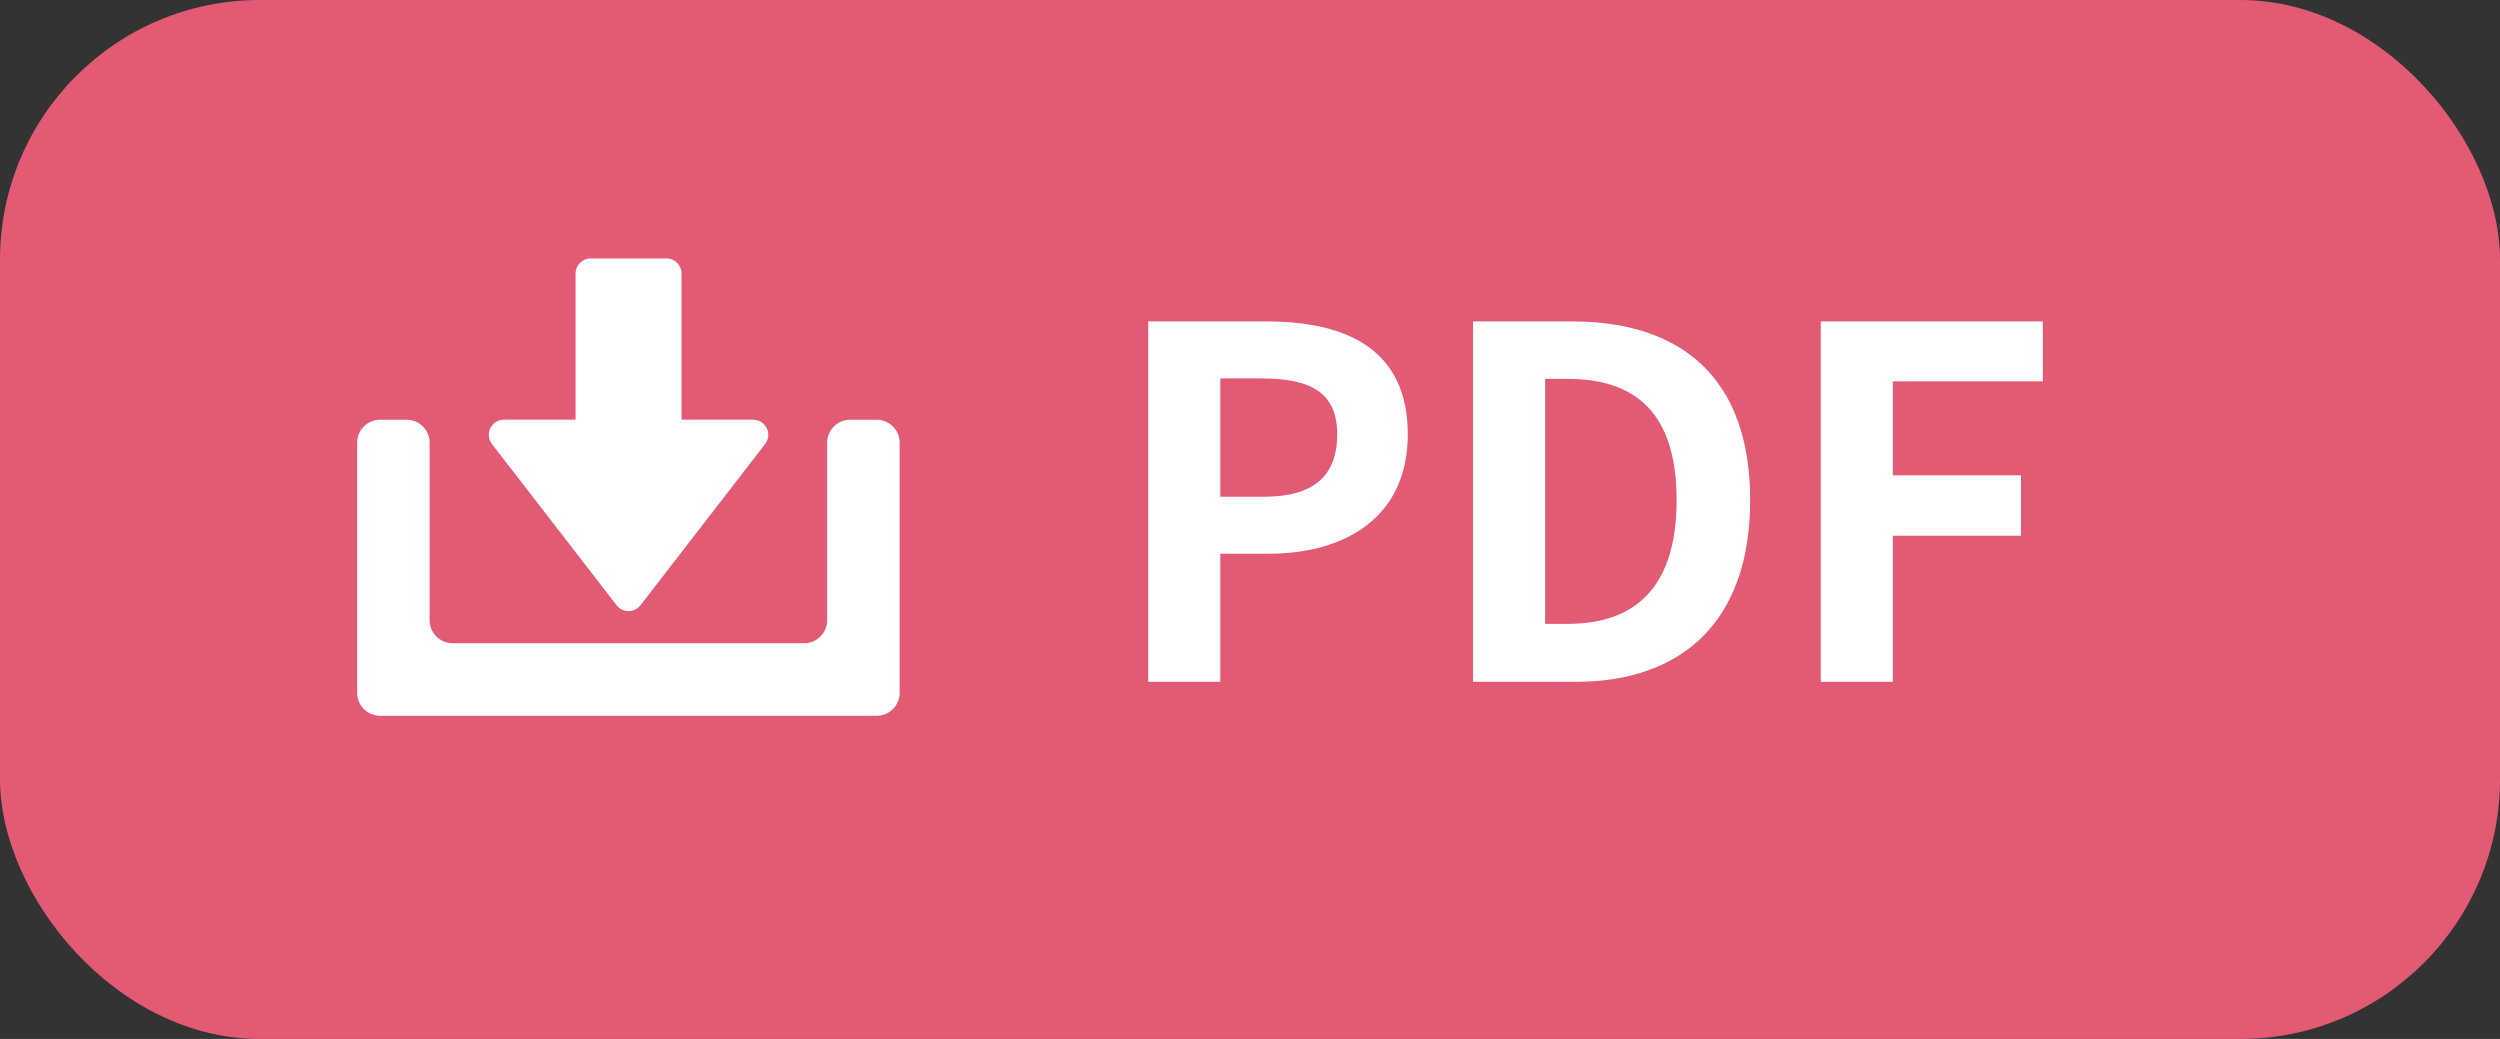
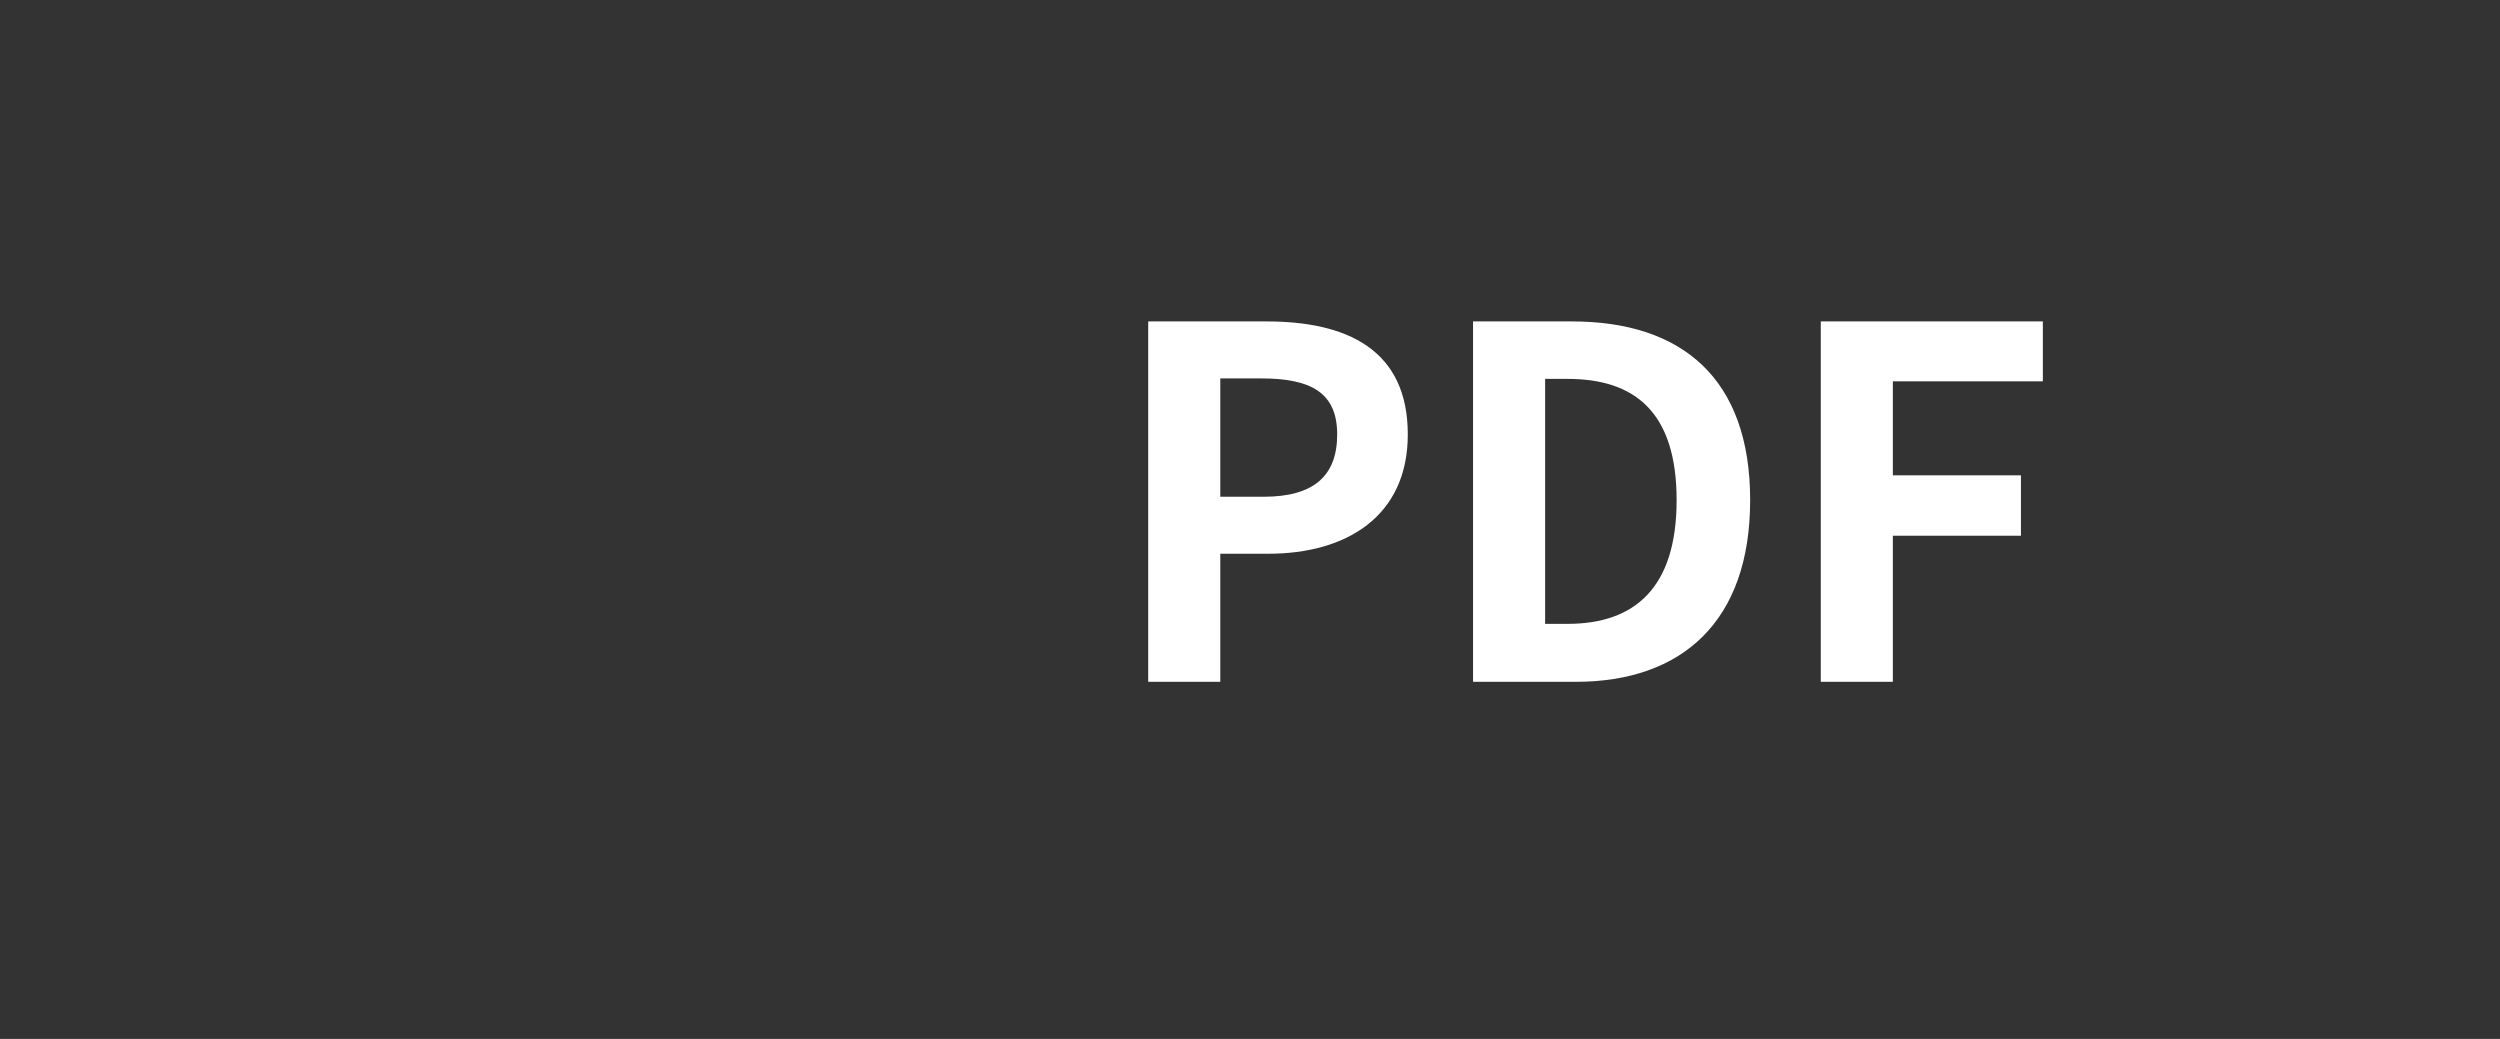
<svg xmlns="http://www.w3.org/2000/svg" width="77" height="32" viewBox="0 0 77 32">
  <rect x="0" y="0" width="77" height="32" fill="#333333" stroke="none" />
  <g id="グループ_1228" data-name="グループ 1228" transform="translate(-239 -102)">
    <g id="グループ_939" data-name="グループ 939" transform="translate(-334 -551)">
-       <rect id="長方形_174" data-name="長方形 174" width="77" height="32" rx="8" transform="translate(573 653)" fill="#e25a74" />
      <path id="パス_2187" data-name="パス 2187" d="M1.365,0h2.22V-3.945H5.07c2.385,0,4.29-1.14,4.29-3.675,0-2.625-1.89-3.48-4.35-3.48H1.365Zm2.22-5.7V-9.345h1.26c1.53,0,2.34.435,2.34,1.725S6.45-5.7,4.92-5.7ZM11.37,0h3.165c3.27,0,5.37-1.86,5.37-5.595,0-3.75-2.1-5.505-5.49-5.505H11.37Zm2.22-1.785V-9.33h.69c2.07,0,3.36,1.02,3.36,3.735,0,2.7-1.29,3.81-3.36,3.81ZM22.08,0H24.3V-4.5h3.945V-6.36H24.3V-9.255h4.62V-11.1H22.08Z" transform="translate(607 674)" fill="#fff" />
      <g id="グループ_619" data-name="グループ 619" transform="translate(991.111 1061.826)">
-         <path id="パス_1085" data-name="パス 1085" d="M-392.634-395.189v5.464a.71.71,0,0,1-.71.71h-10.825a.71.71,0,0,1-.71-.71v-5.464a.71.71,0,0,0-.709-.71h-.814a.709.709,0,0,0-.709.71v7.7a.708.708,0,0,0,.709.709h15.29a.709.709,0,0,0,.71-.709v-7.7a.71.71,0,0,0-.71-.71h-.813A.709.709,0,0,0-392.634-395.189Z" fill="#fff" />
-         <path id="パス_1086" data-name="パス 1086" d="M-394.92-395.9h-2.2v-4.5a.467.467,0,0,0-.467-.466h-2.329a.467.467,0,0,0-.467.466v4.5h-2.206a.467.467,0,0,0-.369.752l3.837,4.962a.466.466,0,0,0,.738,0l3.837-4.962A.467.467,0,0,0-394.92-395.9Z" fill="#fff" />
-       </g>
+         </g>
    </g>
  </g>
</svg>